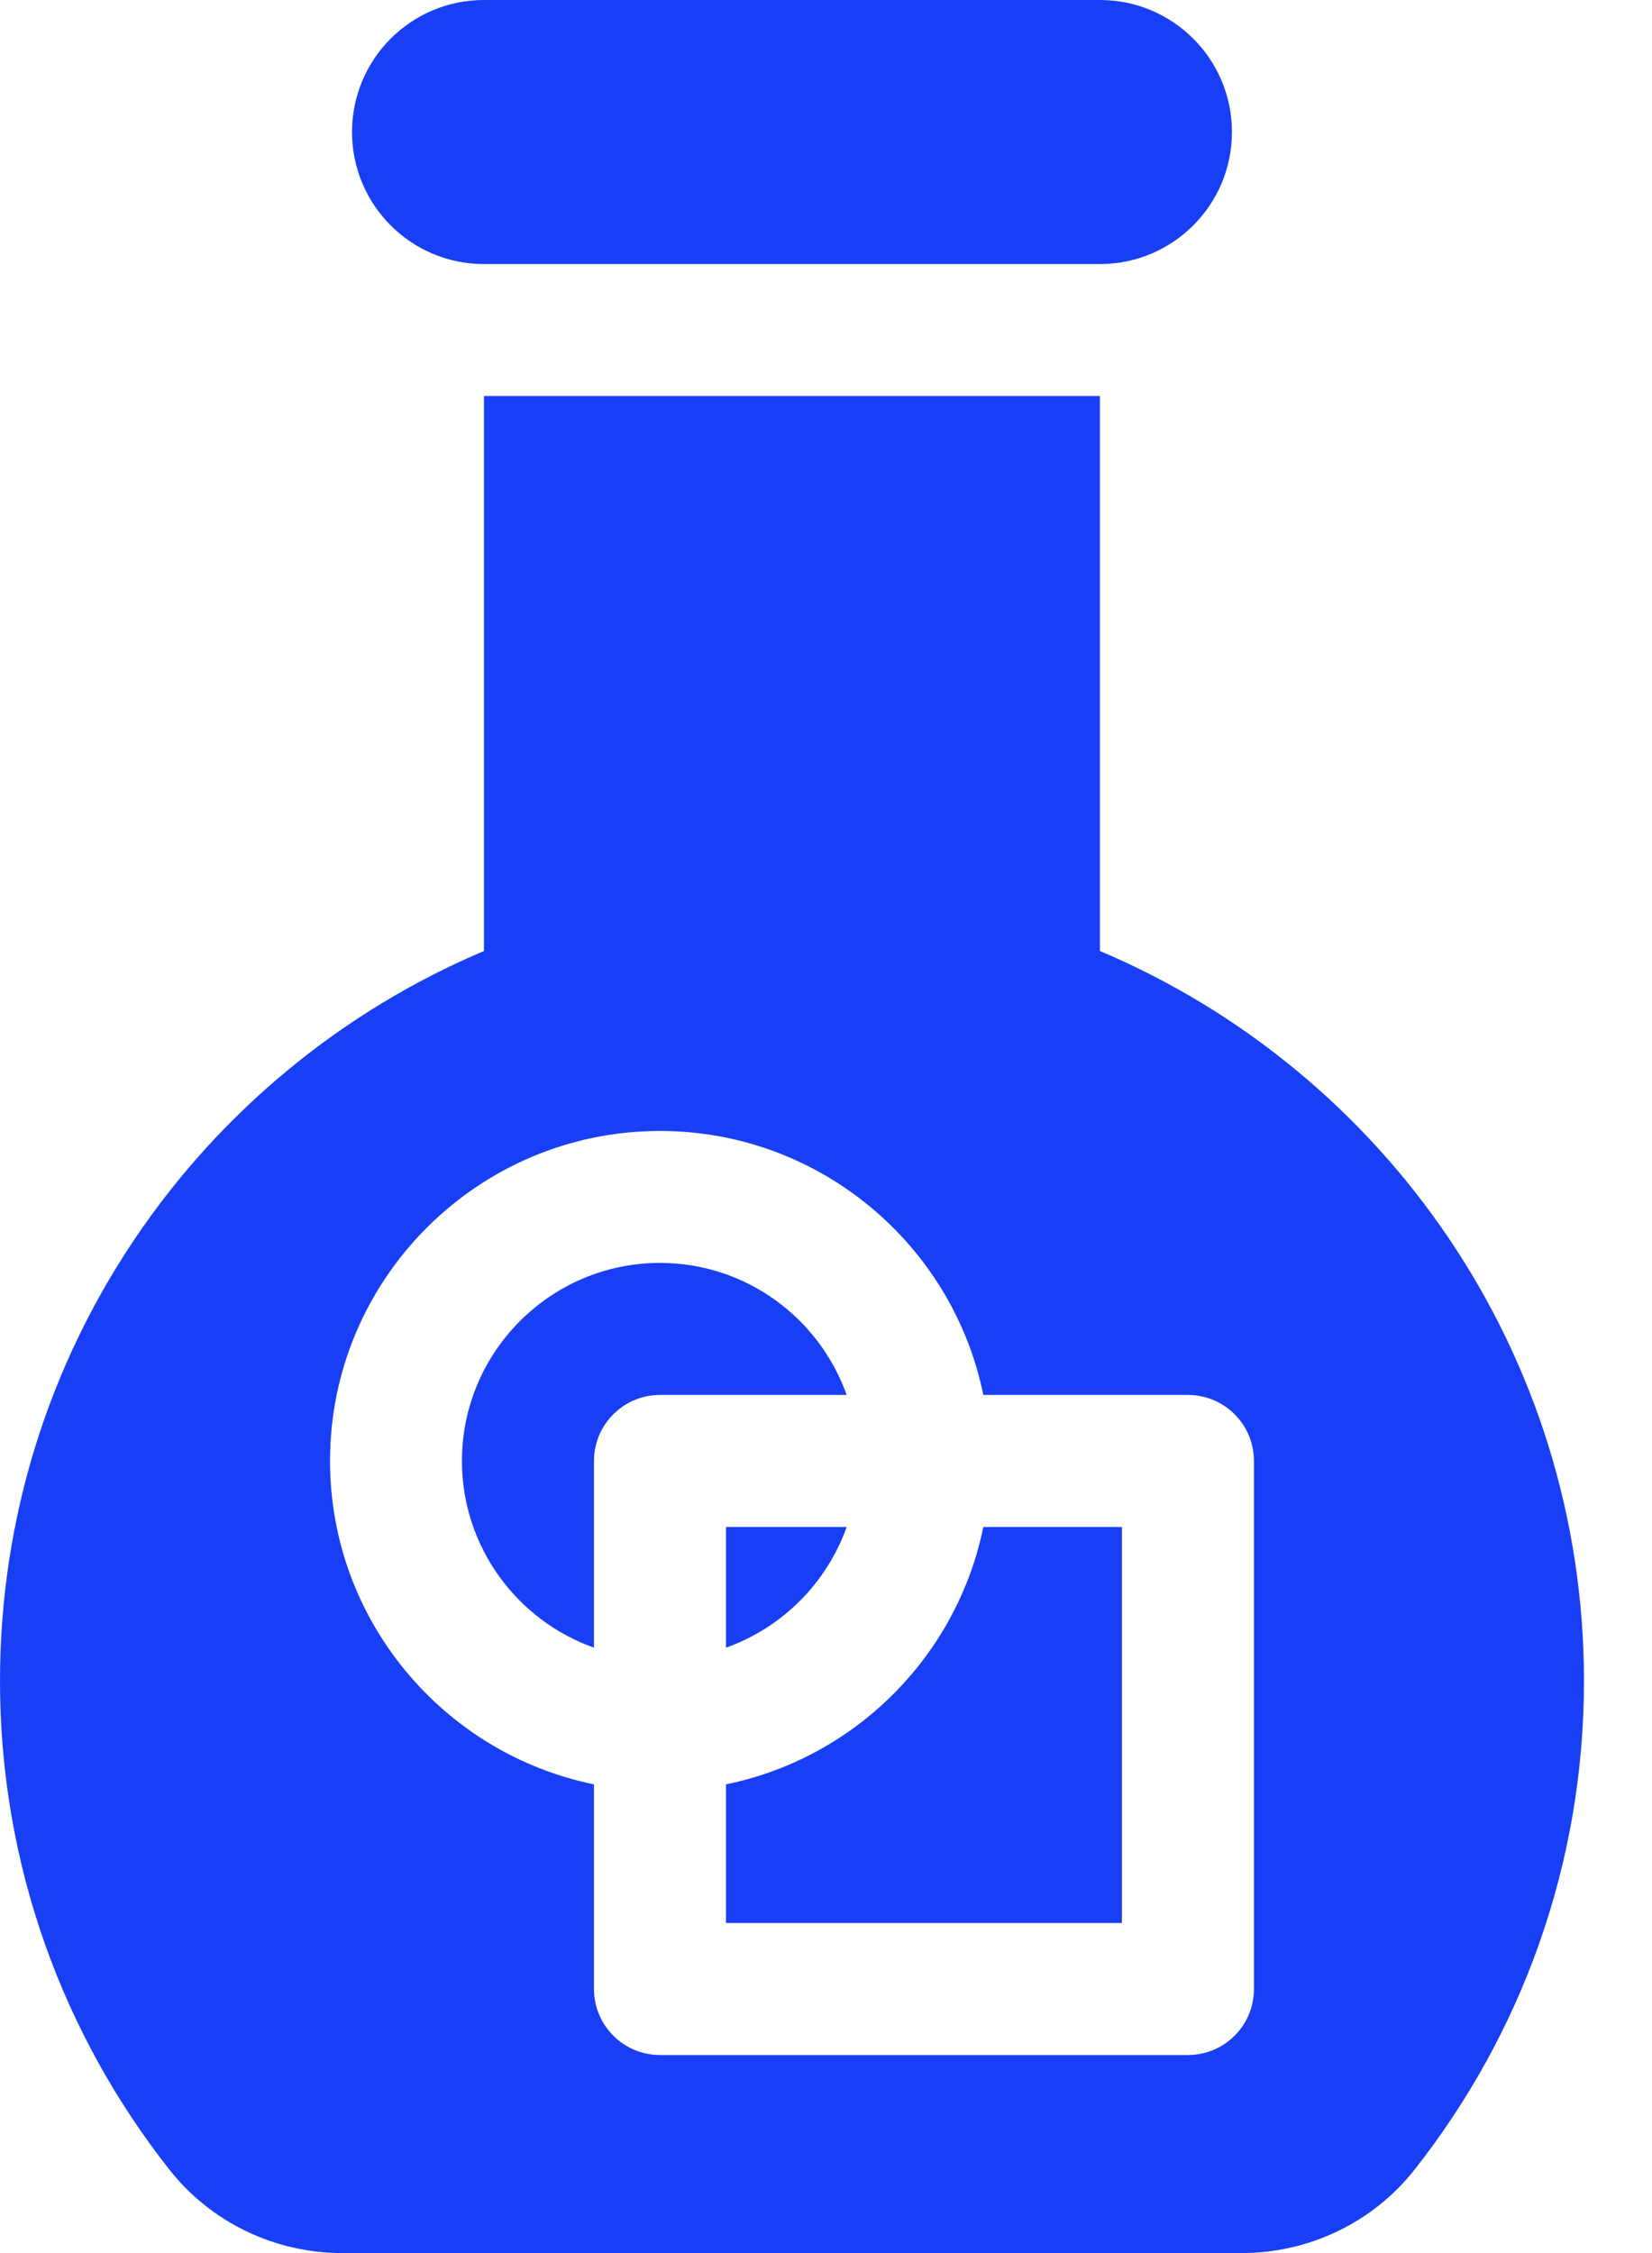
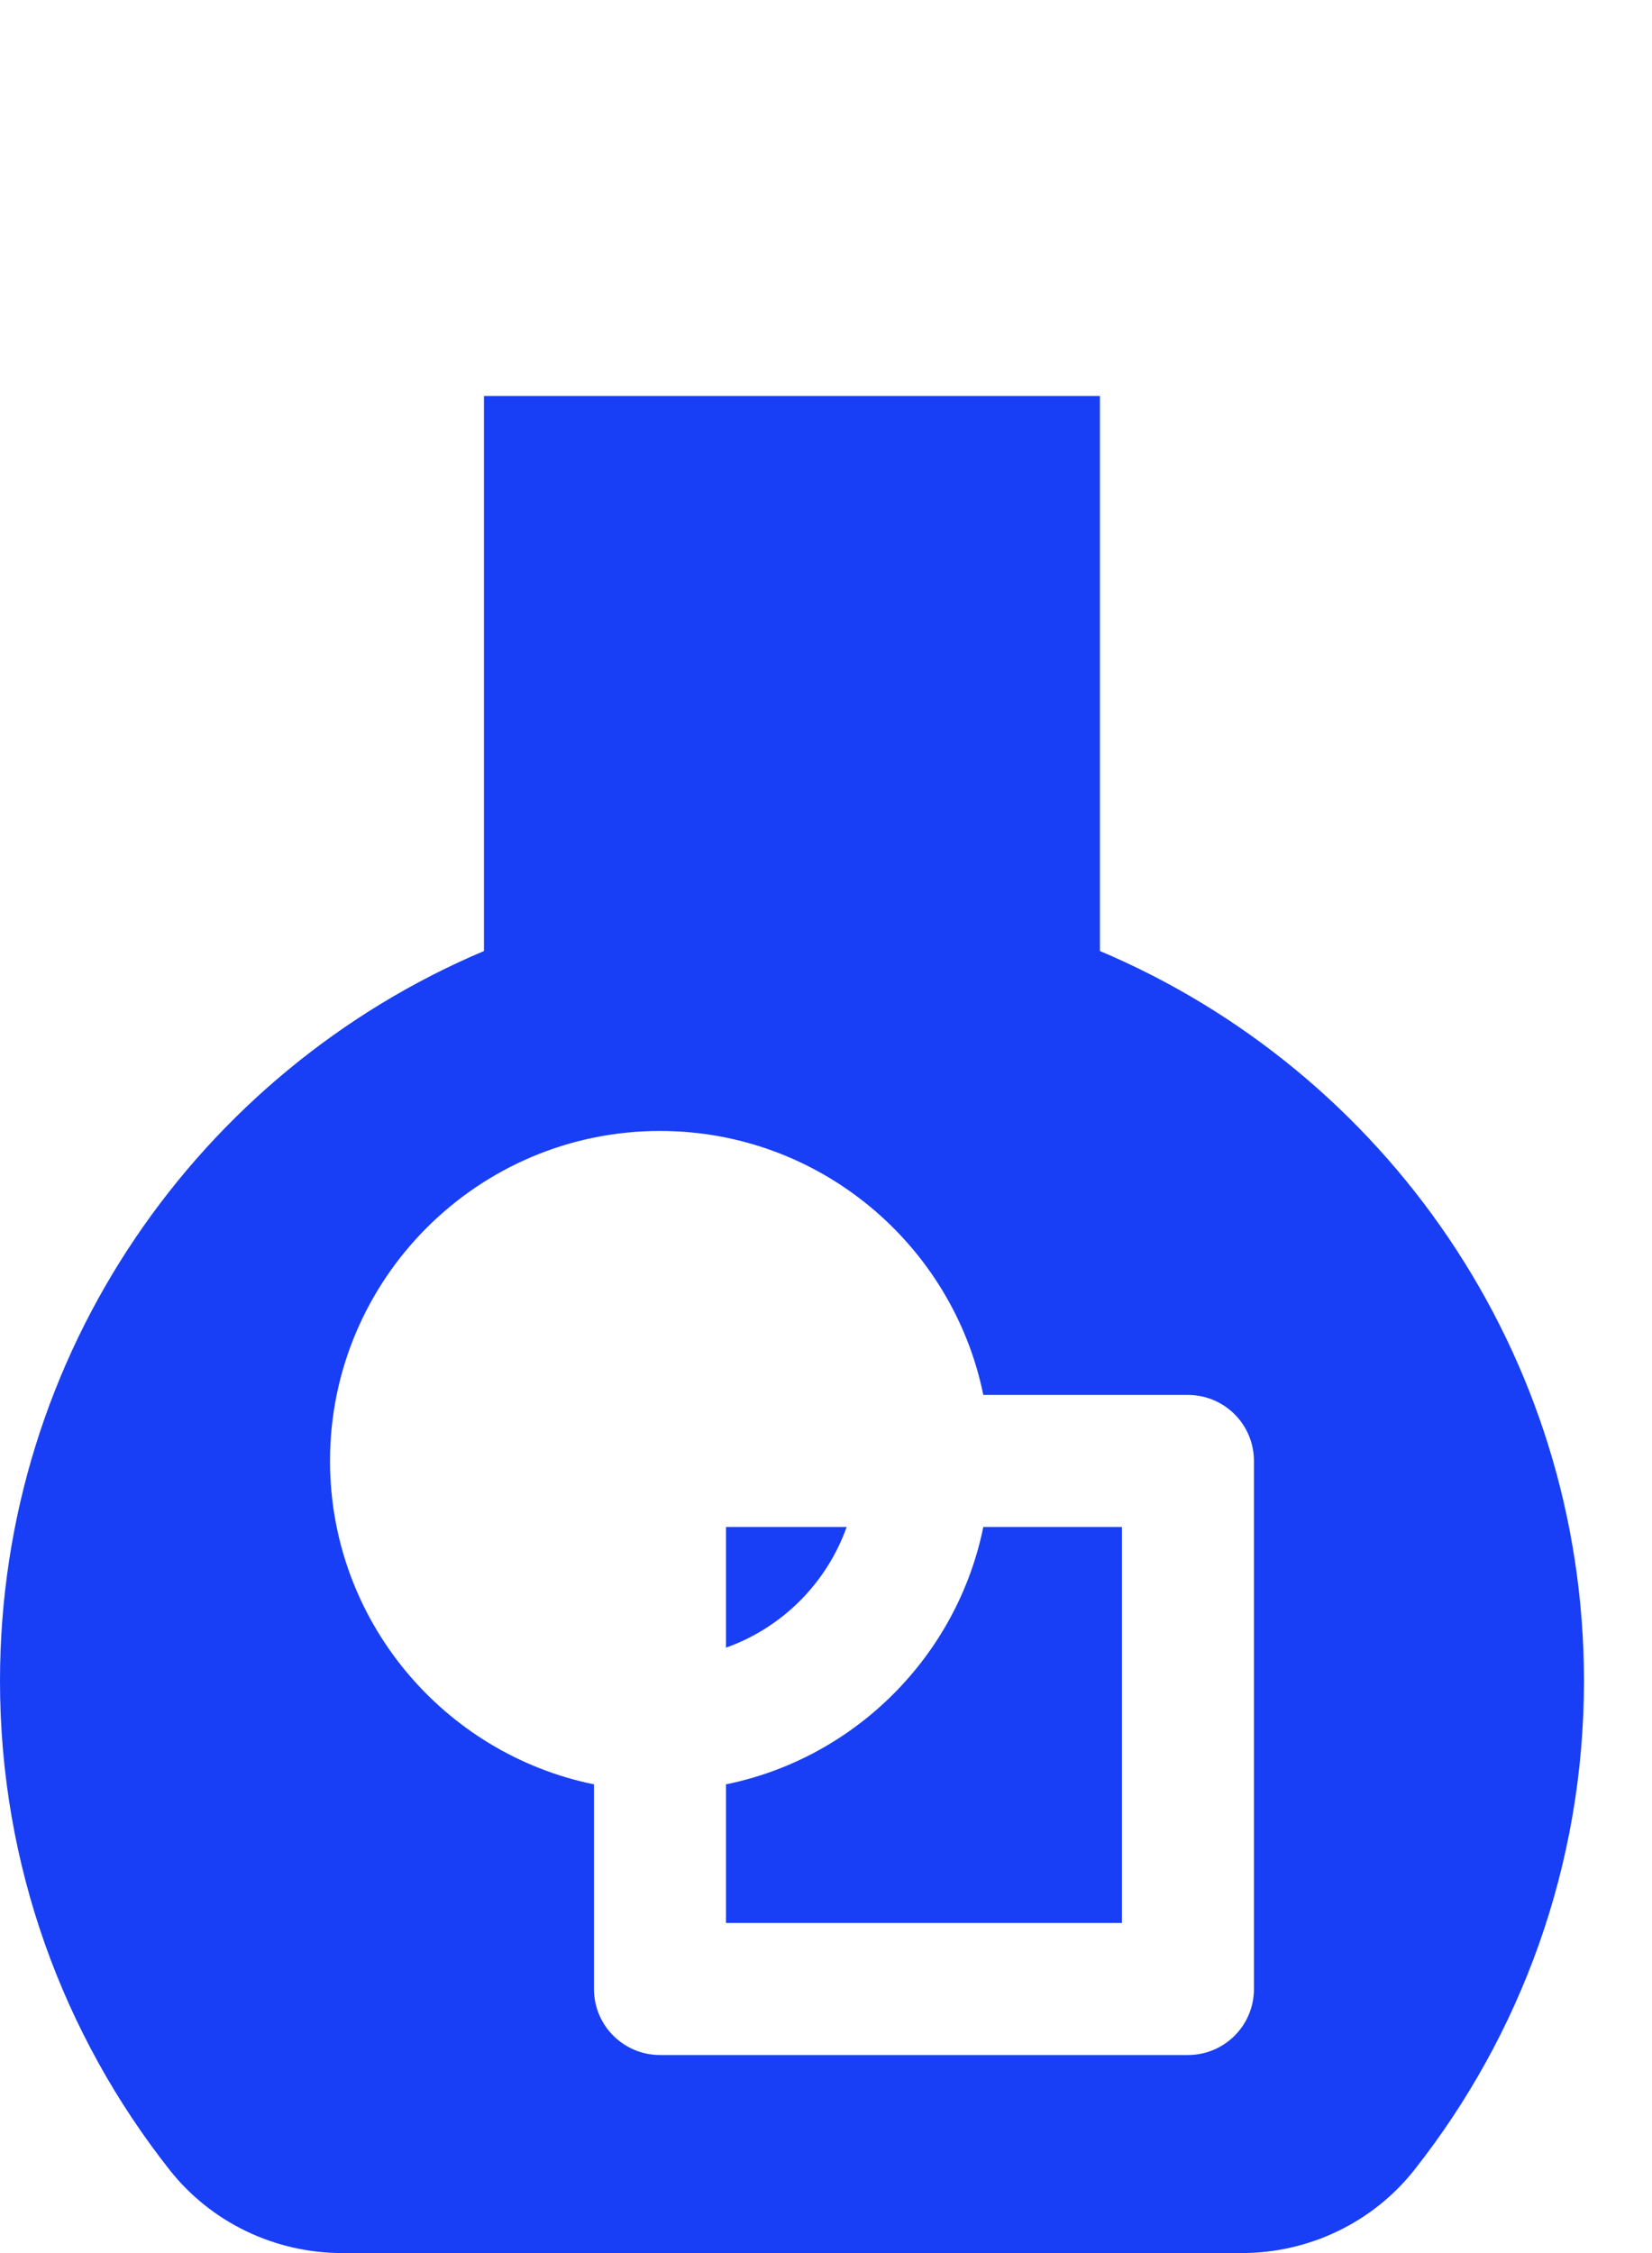
<svg xmlns="http://www.w3.org/2000/svg" width="22" height="30" viewBox="0 0 22 30" fill="none">
-   <path d="M6.445 3.516H14.648C15.619 3.516 16.406 2.729 16.406 1.758C16.406 0.787 15.619 0 14.648 0H6.445C5.474 0 4.688 0.787 4.688 1.758C4.688 2.729 5.474 3.516 6.445 3.516Z" fill="#183FF5" />
  <path d="M11.275 20.332H9.668V21.939C10.416 21.673 11.009 21.08 11.275 20.332Z" fill="#183FF5" />
-   <path d="M8.789 16.816C7.335 16.816 6.152 17.999 6.152 19.453C6.152 20.599 6.887 21.576 7.91 21.939V19.453C7.91 18.968 8.304 18.574 8.789 18.574H11.275C10.912 17.551 9.935 16.816 8.789 16.816Z" fill="#183FF5" />
  <path d="M14.648 12.663V5.273H6.445V12.663C2.658 14.264 0 18.013 0 22.383C0 24.84 0.844 27.097 2.255 28.888C2.809 29.593 3.661 30 4.557 30H16.536C17.433 30 18.284 29.593 18.839 28.888C20.249 27.097 21.094 24.84 21.094 22.383C21.094 18.013 18.436 14.264 14.648 12.663ZM16.699 26.484C16.699 26.97 16.306 27.363 15.82 27.363H8.789C8.304 27.363 7.91 26.97 7.91 26.484V23.759C5.907 23.351 4.395 21.575 4.395 19.453C4.395 17.03 6.366 15.059 8.789 15.059C10.911 15.059 12.687 16.571 13.095 18.574H15.82C16.306 18.574 16.699 18.968 16.699 19.453V26.484Z" fill="#183FF5" />
  <path d="M9.668 23.759V25.605H14.941V20.332H13.095C12.745 22.051 11.387 23.409 9.668 23.759Z" fill="#183FF5" />
</svg>